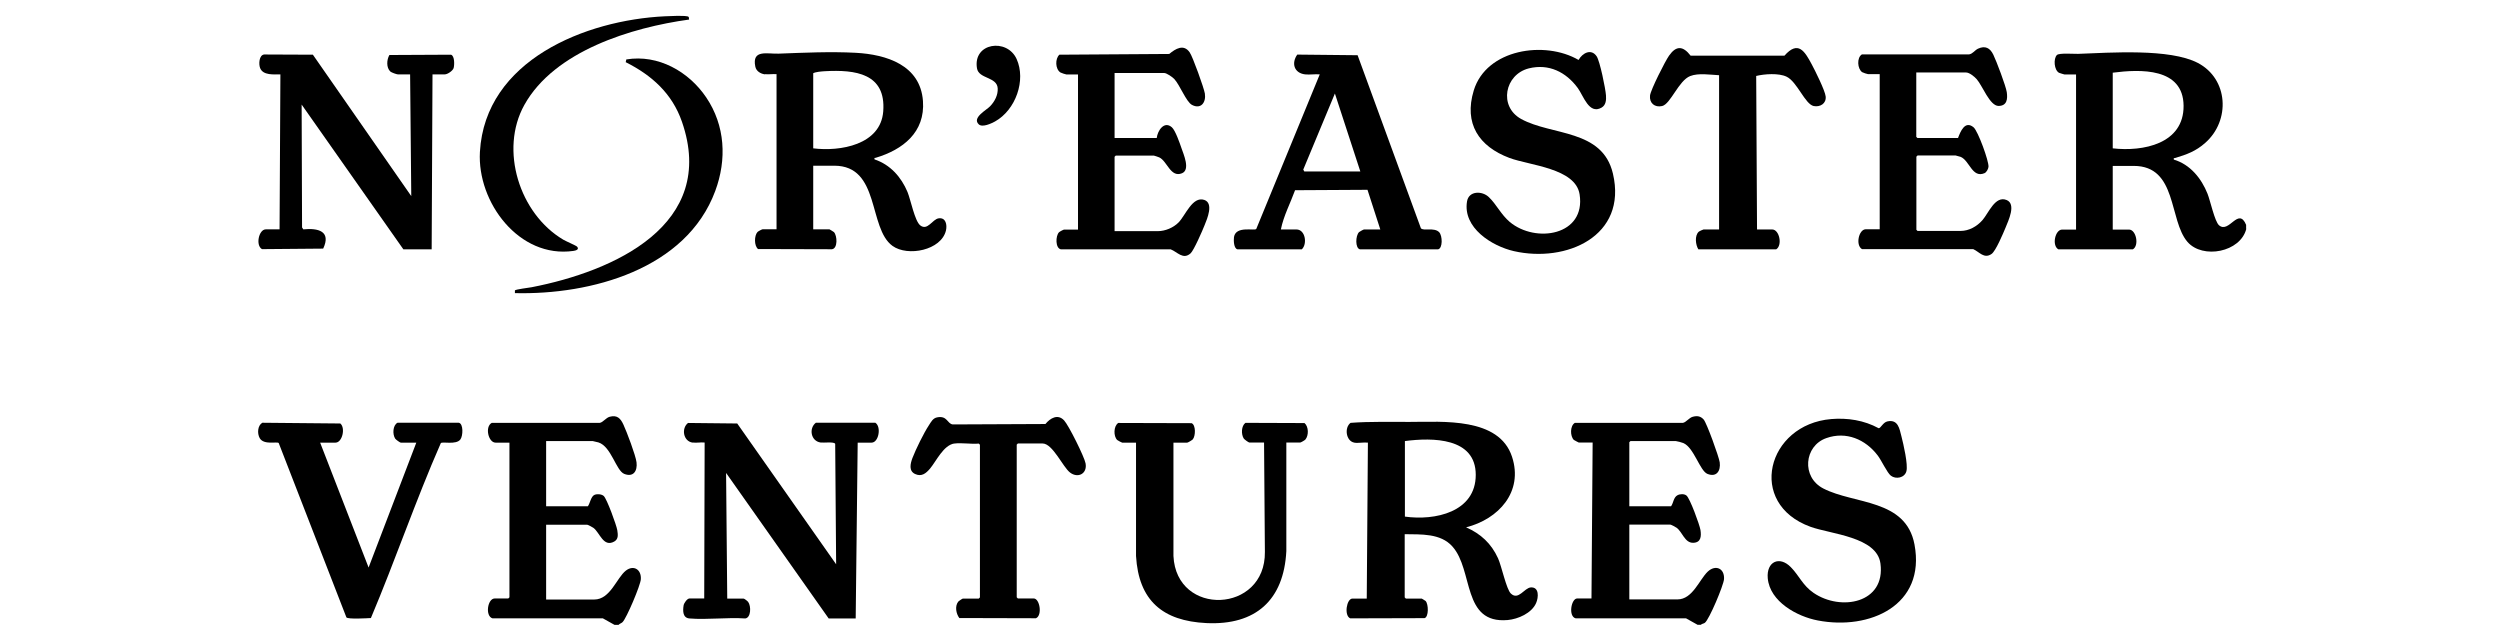
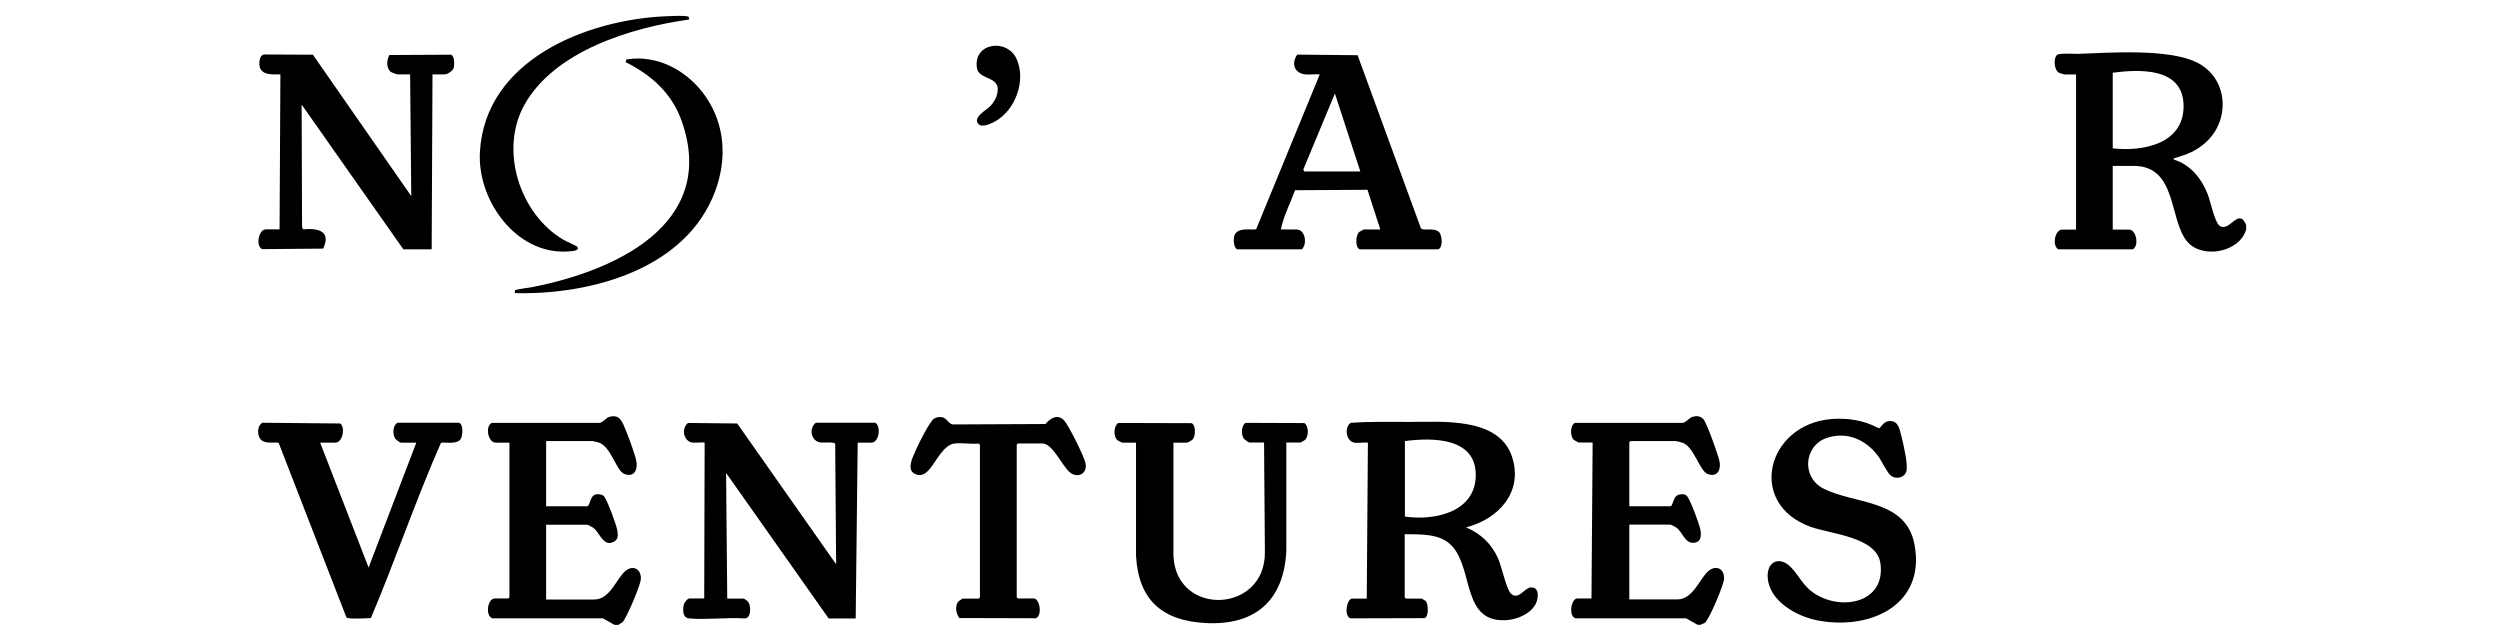
<svg xmlns="http://www.w3.org/2000/svg" width="645" height="163" xml:space="preserve" overflow="hidden">
  <g>
    <path d="M640.636 147.149C639.145 153.196 629.382 155.067 625.449 150.539 620.595 144.925 622.873 130.958 611.592 130.958L606.168 130.958 606.168 147.366 610.371 147.366C612.215 147.366 613.056 151.515 611.347 152.464L592.147 152.464C590.411 151.515 591.279 147.366 593.123 147.366L596.703 147.366 596.703 107.392 593.72 107.392C593.72 107.392 592.445 107.039 592.31 106.958 591.035 106.253 590.818 103.324 591.767 102.375 592.337 101.805 596.134 102.104 597.218 102.077 605.49 101.778 620.866 100.639 628.107 104.409 636.026 108.531 636.568 119.27 630.033 125.019 627.619 127.162 625.26 128.03 622.222 128.925 621.924 129.006 621.87 128.816 621.924 129.331 626.155 130.579 629.056 134.186 630.629 138.145 631.334 139.908 632.473 145.277 633.585 146.254 636.189 148.505 638.575 141.399 640.582 146.145L640.582 147.176ZM606.168 126.43C613.978 127.325 624.527 125.291 624.446 115.446 624.365 105.602 613.3 106.009 606.168 106.931L606.168 126.402Z" transform="matrix(1 0 0 1.001 -61.082 -88.284)" />
    <path d="M499.047 249.225 496.091 247.571 467.616 247.571C465.636 247.083 466.45 242.445 467.996 242.445L471.684 242.445 471.982 202.255 468.402 202.255C468.402 202.255 467.29 201.712 467.128 201.577 466.151 200.601 466.124 197.943 467.399 197.183L495.277 197.183C496.091 197.048 496.877 195.855 497.827 195.611 498.966 195.312 499.833 195.448 500.62 196.316 501.406 197.183 504.579 205.97 504.769 207.353 505.067 209.55 503.956 211.285 501.596 210.336 499.644 209.55 498.125 203.556 495.386 202.39 495.088 202.255 493.677 201.875 493.433 201.875L481.745 201.875 481.447 202.173 481.447 218.689 492.213 218.689C492.837 217.848 492.837 216.384 493.867 215.841 494.518 215.489 495.603 215.435 496.199 215.923 497.094 216.655 499.589 223.462 499.806 224.818 500.05 226.418 499.942 228.045 497.935 228.099 495.738 228.154 495.142 225.306 493.65 224.221 493.406 224.031 492.213 223.408 492.023 223.408L481.447 223.408 481.447 242.689 493.867 242.689C497.772 242.689 499.508 237.591 501.678 235.53 503.63 233.686 506.044 234.608 505.881 237.455 505.773 239.055 502.057 247.869 500.945 248.71 500.647 248.954 500.186 248.927 499.915 249.225L499.101 249.225Z" transform="matrix(1 0 0 1.001 -61.082 -88.284)" />
    <path d="M219.584 249.225 216.628 247.571 188.153 247.571C186.2 247.001 186.851 242.445 188.722 242.445L192.221 242.445 192.519 242.147 192.519 202.282 188.939 202.282C187.068 202.282 186.119 198.16 187.963 197.183L215.841 197.183C216.655 197.048 217.442 195.855 218.391 195.611 220.316 195.095 221.184 196.044 221.916 197.617 222.757 199.407 225.089 205.563 225.306 207.353 225.577 209.55 224.52 211.285 222.133 210.336 220.018 209.496 218.797 203.285 215.489 202.228 215.299 202.173 214.079 201.875 213.997 201.875L201.984 201.875 201.984 218.689 212.75 218.689C213.319 217.93 213.536 216.113 214.486 215.733 215.136 215.462 216.303 215.543 216.845 216.031 217.658 216.764 220.126 223.543 220.343 224.845 220.506 225.984 220.696 227.123 219.557 227.774 216.736 229.347 215.841 225.469 214.187 224.248 213.943 224.059 212.75 223.435 212.56 223.435L201.984 223.435 201.984 242.717 214.404 242.717C218.553 242.717 220.181 237.103 222.567 235.259 224.547 233.74 226.581 234.96 226.418 237.483 226.337 239.028 222.73 247.544 221.699 248.547 221.401 248.846 220.94 248.927 220.669 249.252L219.638 249.252Z" transform="matrix(1 0 0 1.001 -61.082 -88.284)" />
-     <path d="M258.473 107.365C257.361 107.229 256.195 106.578 255.951 105.358 255.029 100.856 259.042 102.131 261.971 102.022 268.48 101.778 275.341 101.453 281.877 101.805 289.823 102.239 298.528 104.978 299.206 114.226 299.802 122.307 293.999 126.782 287.002 128.87 286.704 128.952 286.65 128.735 286.704 129.277 290.772 130.633 293.592 133.806 295.219 137.684 296.033 139.664 297.091 145.169 298.501 146.281 300.399 147.772 301.647 144.681 303.274 144.464 305.118 144.22 305.47 146.145 305.145 147.583 303.952 152.708 295.274 154.417 291.341 151.569 285.022 146.986 288.223 130.904 276.317 130.904L270.893 130.904 270.893 147.311 275.097 147.311C275.097 147.311 276.1 147.881 276.236 148.016 277.104 148.938 277.266 152.247 275.721 152.437L256.656 152.383C255.625 151.542 255.652 148.938 256.52 147.989 256.71 147.799 257.686 147.284 257.849 147.284L261.429 147.284 261.429 107.311C260.48 107.229 259.368 107.419 258.446 107.311ZM270.893 126.43C277.836 127.297 288.304 125.535 288.955 116.911 289.714 107.094 281.741 106.117 273.876 106.551 273.009 106.605 271.571 106.714 270.893 107.066L270.893 126.43Z" transform="matrix(1 0 0 1.001 -61.082 -88.284)" />
    <path d="M410.503 202.282C408.333 201.902 407.872 198.404 409.527 197.183 414.625 196.804 419.751 196.967 424.876 196.939 433.31 196.939 447.819 195.692 451.182 205.916 454.165 214.974 447.71 221.998 439.331 224.113 443.127 225.767 445.839 228.289 447.575 232.086 448.497 234.12 449.717 240.059 450.883 241.171 452.836 243.042 454.355 239.706 456.036 239.598 458.233 239.462 458.043 242.174 457.392 243.639 456.253 246.242 452.755 247.761 450.07 248.005 438.219 249.035 441.31 235.205 435.805 229.049 432.741 225.604 427.696 225.957 423.493 225.876L423.493 242.174 423.791 242.473 427.886 242.473C427.886 242.473 428.781 242.988 428.89 243.096 429.649 243.91 429.73 247.191 428.619 247.517L409.445 247.571C407.791 246.866 408.496 242.473 410.015 242.473L413.703 242.473 414.001 202.282C412.917 202.146 411.452 202.472 410.422 202.282ZM423.547 221.347C431.249 222.431 441.826 220.235 441.826 210.58 441.826 200.926 430.652 200.953 423.547 201.875L423.547 221.347Z" transform="matrix(1 0 0 1.001 -61.082 -88.284)" />
    <path d="M239.788 202.282C237.32 201.929 236.832 198.567 238.594 197.211L251.286 197.346 276.805 233.632 276.561 202.607C276.371 201.984 273.578 202.363 272.819 202.255 270.243 201.902 269.727 198.567 271.571 197.156L286.921 197.156C288.521 198.187 287.789 202.282 285.945 202.282L282.365 202.282 281.85 247.598 274.88 247.598 248.412 210.092 248.71 242.473 252.913 242.473C253.13 242.473 253.917 243.096 254.107 243.34 254.92 244.452 254.839 247.435 253.347 247.598 248.683 247.273 243.557 247.978 238.974 247.598 237.239 247.462 237.211 245.7 237.455 244.208 237.564 243.612 238.378 242.445 238.974 242.445L242.771 242.445 242.879 202.255C241.903 202.146 240.737 202.39 239.815 202.255Z" transform="matrix(1 0 0 1.001 -61.082 -88.284)" />
    <path d="M133.209 147.338 133.426 107.365C131.718 107.365 128.952 107.663 128.192 105.738 127.786 104.707 127.921 102.402 129.223 102.239L141.806 102.294 167.19 138.742 166.891 107.365 163.718 107.365C163.42 107.365 162.037 106.877 161.793 106.633 160.708 105.629 160.844 103.568 161.549 102.375L177.441 102.294C178.417 102.592 178.336 105.005 178.119 105.738 177.902 106.443 176.546 107.365 175.841 107.365L172.668 107.365 172.451 152.464 165.156 152.464 138.904 115.148 139.013 146.823 139.338 147.311C143.162 146.932 146.579 147.772 144.464 152.274L128.68 152.41C126.972 151.461 127.84 147.311 129.657 147.311L133.236 147.311Z" transform="matrix(1 0 0 1.001 -61.082 -88.284)" />
    <path d="M397.784 107.365C394.909 107.012 394.231 104.436 395.777 102.266L411.344 102.429 427.669 147.013C428.266 147.827 431.113 146.715 432.388 148.044 433.256 148.966 433.337 152.22 432.09 152.464L411.967 152.464C410.693 152.22 410.774 148.938 411.723 148.016 411.886 147.881 412.862 147.338 412.998 147.338L417.201 147.338 413.893 137.115 395.208 137.223C393.987 140.586 392.252 143.813 391.547 147.338L395.56 147.338C397.865 147.338 398.435 151.081 396.943 152.464L380.373 152.464C379.37 152.274 379.343 150.105 379.451 149.291 379.94 146.308 384.767 147.772 385.201 147.203L401.581 107.365C400.387 107.256 398.95 107.5 397.784 107.365ZM412.049 132.396 405.486 112.3 397.323 131.908 397.594 132.396 412.049 132.396Z" transform="matrix(1 0 0 1.001 -61.082 -88.284)" />
    <path d="M363.831 202.282 363.831 231.489C364.563 247.245 387.614 246.296 387.424 230.459L387.208 202.255 383.411 202.255C383.221 202.255 382.163 201.495 381.974 201.224 381.268 200.139 381.323 197.97 382.407 197.183L397.648 197.238C398.733 198.16 398.76 200.438 397.865 201.495 397.703 201.685 396.699 202.255 396.537 202.255L392.957 202.255 392.957 230.242C392.306 242.879 385.038 249.388 372.346 248.791 361.038 248.249 354.854 242.988 354.176 231.489L354.176 202.282C354.176 202.282 350.597 202.282 350.597 202.282 350.488 202.282 349.485 201.74 349.322 201.604 348.319 200.628 348.373 197.997 349.593 197.211L368.522 197.265C369.634 197.753 369.553 200.573 368.821 201.441 368.658 201.631 367.573 202.282 367.383 202.282L363.804 202.282Z" transform="matrix(1 0 0 1.001 -61.082 -88.284)" />
-     <path d="M445.215 139.013C447.141 140.83 448.307 143.46 450.612 145.413 457.283 150.972 470.274 148.911 468.619 138.281 467.562 131.528 455.711 130.85 450.504 128.897 442.639 125.941 438.707 120.057 441.31 111.514 444.565 100.829 459.643 98.578 468.348 103.649 469.352 101.86 471.602 100.639 473.013 102.7 473.853 103.921 475.318 111.107 475.426 112.789 475.508 113.955 475.426 115.284 474.287 115.934 471.033 117.806 469.623 112.87 468.131 110.863 465.121 106.768 460.673 104.544 455.521 105.819 449.283 107.392 447.683 115.636 453.541 118.863 461.433 123.202 474.504 121.413 477.216 132.938 481.013 149.101 465.148 155.989 451.67 152.925 445.975 151.623 438.436 146.905 439.575 140.098 440.036 137.359 443.453 137.331 445.188 138.986Z" transform="matrix(1 0 0 1.001 -61.082 -88.284)" />
    <path d="M533.488 196.207C537.746 195.855 542.004 196.506 545.773 198.567 546.289 198.621 546.885 197.048 548.051 196.804 550.79 196.234 551.143 198.675 551.658 200.682 552.173 202.689 553.394 207.95 552.933 209.658 552.472 211.367 550.221 211.801 548.919 210.797 547.97 210.065 546.478 206.811 545.529 205.59 542.383 201.441 537.393 199.299 532.268 201.116 526.546 203.123 525.786 211.177 531.509 214.106 539.509 218.228 552.797 216.736 555.021 228.533 557.977 244.235 543.441 250.69 530.071 248.113 524.756 247.11 517.705 243.286 517.163 237.239 516.783 232.954 520.173 231.381 523.102 234.364 525.271 236.561 526.166 239.083 528.987 241.008 536.01 245.808 547.617 243.666 546.234 233.415 545.312 226.554 533.461 225.876 528.2 223.977 511.685 218.011 516.919 197.59 533.543 196.207Z" transform="matrix(1 0 0 1.001 -61.082 -88.284)" />
-     <path d="M555.482 106.958 555.482 123.474 555.78 123.772 566.248 123.772C566.872 122.118 568.038 119.162 570.262 121.006 571.401 121.955 574.248 129.765 574.113 131.203 574.059 131.745 573.598 132.613 573.082 132.83 569.909 134.186 569.231 129.575 566.926 128.626 566.764 128.572 565.706 128.274 565.652 128.274L555.807 128.274 555.509 128.572 555.509 147.42 555.807 147.718 566.899 147.718C569.096 147.718 571.13 146.552 572.54 144.952 574.14 143.135 575.821 138.552 578.777 139.745 581.327 140.776 579.238 145.06 578.533 146.823 577.937 148.261 575.984 152.925 574.899 153.657 572.974 154.986 571.753 153.115 570.181 152.41L541.488 152.41C539.753 151.433 540.621 147.284 542.465 147.284L546.045 147.284 546.045 107.311 543.061 107.311C542.872 107.311 541.733 106.931 541.516 106.795 540.295 105.955 540.078 103.053 541.461 102.212L569.123 102.212C570.072 102.049 570.56 101.155 571.401 100.748 573.272 99.88 574.52 100.558 575.36 102.294 576.147 103.894 578.588 110.348 578.832 111.948 579.076 113.684 578.913 115.473 576.716 115.501 574.438 115.501 572.567 110.294 571.076 108.612 570.506 107.961 569.204 106.877 568.309 106.877L555.482 106.877Z" transform="matrix(1 0 0 1.001 -61.082 -88.284)" />
-     <path d="M348.644 106.958 348.644 123.772 359.519 123.772C359.709 121.928 361.417 119.243 363.424 121.006 364.319 121.792 365.458 125.074 365.892 126.348 366.434 127.948 368.251 131.962 366.027 132.857 363.071 134.05 362.231 129.711 360.17 128.762 360.007 128.68 358.868 128.301 358.787 128.301L348.942 128.301 348.644 128.599 348.644 147.772 359.817 147.772C361.716 147.772 363.831 146.877 365.16 145.521 366.922 143.732 368.739 138.715 371.777 139.718 374.272 140.559 372.536 144.599 371.858 146.254 371.316 147.637 369.092 152.735 368.251 153.495 366.299 155.23 364.834 153.115 363.126 152.464L334.813 152.464C333.322 152.193 333.403 148.993 334.298 148.071 334.488 147.881 335.464 147.366 335.627 147.366L339.207 147.366 339.207 107.392 336.224 107.392C336.034 107.392 334.922 107.012 334.678 106.877 333.322 106.009 333.267 103.324 334.406 102.294L362.746 102.104C364.373 100.748 366.461 99.473 368.007 101.67 368.794 102.755 371.695 110.863 371.939 112.3 372.292 114.606 370.909 116.45 368.604 115.229 367.112 114.443 365.485 110.077 364.021 108.531 363.56 108.043 362.068 107.012 361.444 107.012L348.617 107.012Z" transform="matrix(1 0 0 1.001 -61.082 -88.284)" />
    <path d="M143.677 202.282 156.179 234.472 168.491 202.282 164.478 202.282C164.288 202.282 163.23 201.523 163.04 201.251 162.308 200.112 162.417 197.807 163.637 197.156L179.448 197.156C180.668 197.373 180.559 200.546 179.854 201.468 178.742 202.933 175.19 201.929 174.81 202.417 168.302 217.225 163.068 232.601 156.776 247.49 155.8 247.544 150.918 247.842 150.457 247.327L132.992 202.39C132.667 201.929 129.141 202.987 128.084 201.116 127.406 199.895 127.541 197.861 128.762 197.156L148.884 197.346C150.267 198.485 149.4 202.282 147.637 202.282L143.623 202.282Z" transform="matrix(1 0 0 1.001 -61.082 -88.284)" />
    <path d="M307.314 202.499C304.521 202.906 302.65 207.028 301.05 208.953 299.992 210.201 298.853 211.15 297.172 210.363 295.49 209.577 295.952 207.706 296.494 206.241 297.362 203.99 299.423 199.787 300.752 197.78 301.294 196.967 301.755 195.99 302.84 195.773 305.497 195.231 305.443 197.4 306.881 197.59L330.8 197.482C332.047 195.963 334 194.797 335.627 196.56 336.793 197.807 340.861 205.97 341.159 207.624 341.647 210.282 339.207 211.557 337.146 209.984 335.301 208.574 332.671 202.499 330.067 202.499L323.694 202.499 323.396 202.797 323.396 242.147 323.694 242.445 327.789 242.445C329.335 242.445 330.067 246.812 328.359 247.544L308.589 247.49C307.748 246.378 307.396 244.452 308.291 243.286 308.453 243.096 309.376 242.473 309.511 242.473L313.606 242.473 313.904 242.174 313.904 202.824 313.606 202.526C311.626 202.716 309.159 202.255 307.233 202.526Z" transform="matrix(1 0 0 1.001 -61.082 -88.284)" />
-     <path d="M499.264 152.464C498.532 151.325 498.261 148.938 499.345 147.935 499.481 147.799 500.484 147.338 500.593 147.338L504.606 147.338 504.606 107.582C502.301 107.473 499.318 106.958 497.149 107.799 494.166 108.965 492.104 115.012 489.908 115.528 488.009 115.962 486.572 114.768 486.789 112.816 486.952 111.351 490.694 103.948 491.698 102.538 493.569 99.88 495.305 100.016 497.257 102.538L521.475 102.538C525 98.551 526.681 101.371 528.498 104.761 529.339 106.307 531.97 111.595 532.105 113.06 532.295 114.877 530.695 115.853 529.014 115.528 526.79 115.067 524.729 109.236 522.017 107.961 519.983 106.985 516.322 107.256 514.18 107.772L514.396 147.338 518.302 147.338C520.173 147.338 521.013 151.433 519.332 152.464L499.318 152.464Z" transform="matrix(1 0 0 1.001 -61.082 -88.284)" />
    <path d="M238.866 93.236C224.059 95.27 204.126 101.317 196.37 115.229 189.888 126.863 195.122 143.298 206.404 149.969 207.082 150.376 209.713 151.488 209.957 151.759 210.635 152.491 209.631 152.789 209.007 152.871 195.014 154.85 184.166 140.342 184.899 127.352 186.254 103.704 212.18 93.371 232.601 92.395 233.957 92.341 237.157 92.178 238.35 92.395 238.513 92.422 238.649 92.449 238.784 92.585L238.866 93.209Z" transform="matrix(1 0 0 1.001 -61.082 -88.284)" />
    <path d="M193.929 163.746 193.929 163.068C193.983 162.769 197.59 162.362 198.241 162.227 219.394 158.132 246.269 146.172 237.022 119.568 234.499 112.3 229.265 107.609 222.513 104.219L222.676 103.514C230.893 102.158 238.784 106.633 243.286 113.304 248.195 120.572 248.629 129.304 245.618 137.413 238.133 157.617 213.482 164.234 193.902 163.746Z" transform="matrix(1 0 0 1.001 -61.082 -88.284)" />
    <path d="M313.606 120.246C311.789 118.538 315.586 116.585 316.535 115.582 317.701 114.362 318.596 112.707 318.488 110.945 318.298 107.961 313.606 108.558 313.145 105.819 312.033 99.202 320.901 97.954 323.369 103.405 325.837 108.856 323.152 116.531 317.782 119.514 316.833 120.029 314.528 121.114 313.606 120.246Z" transform="matrix(1 0 0 1.001 -61.082 -88.284)" />
  </g>
</svg>